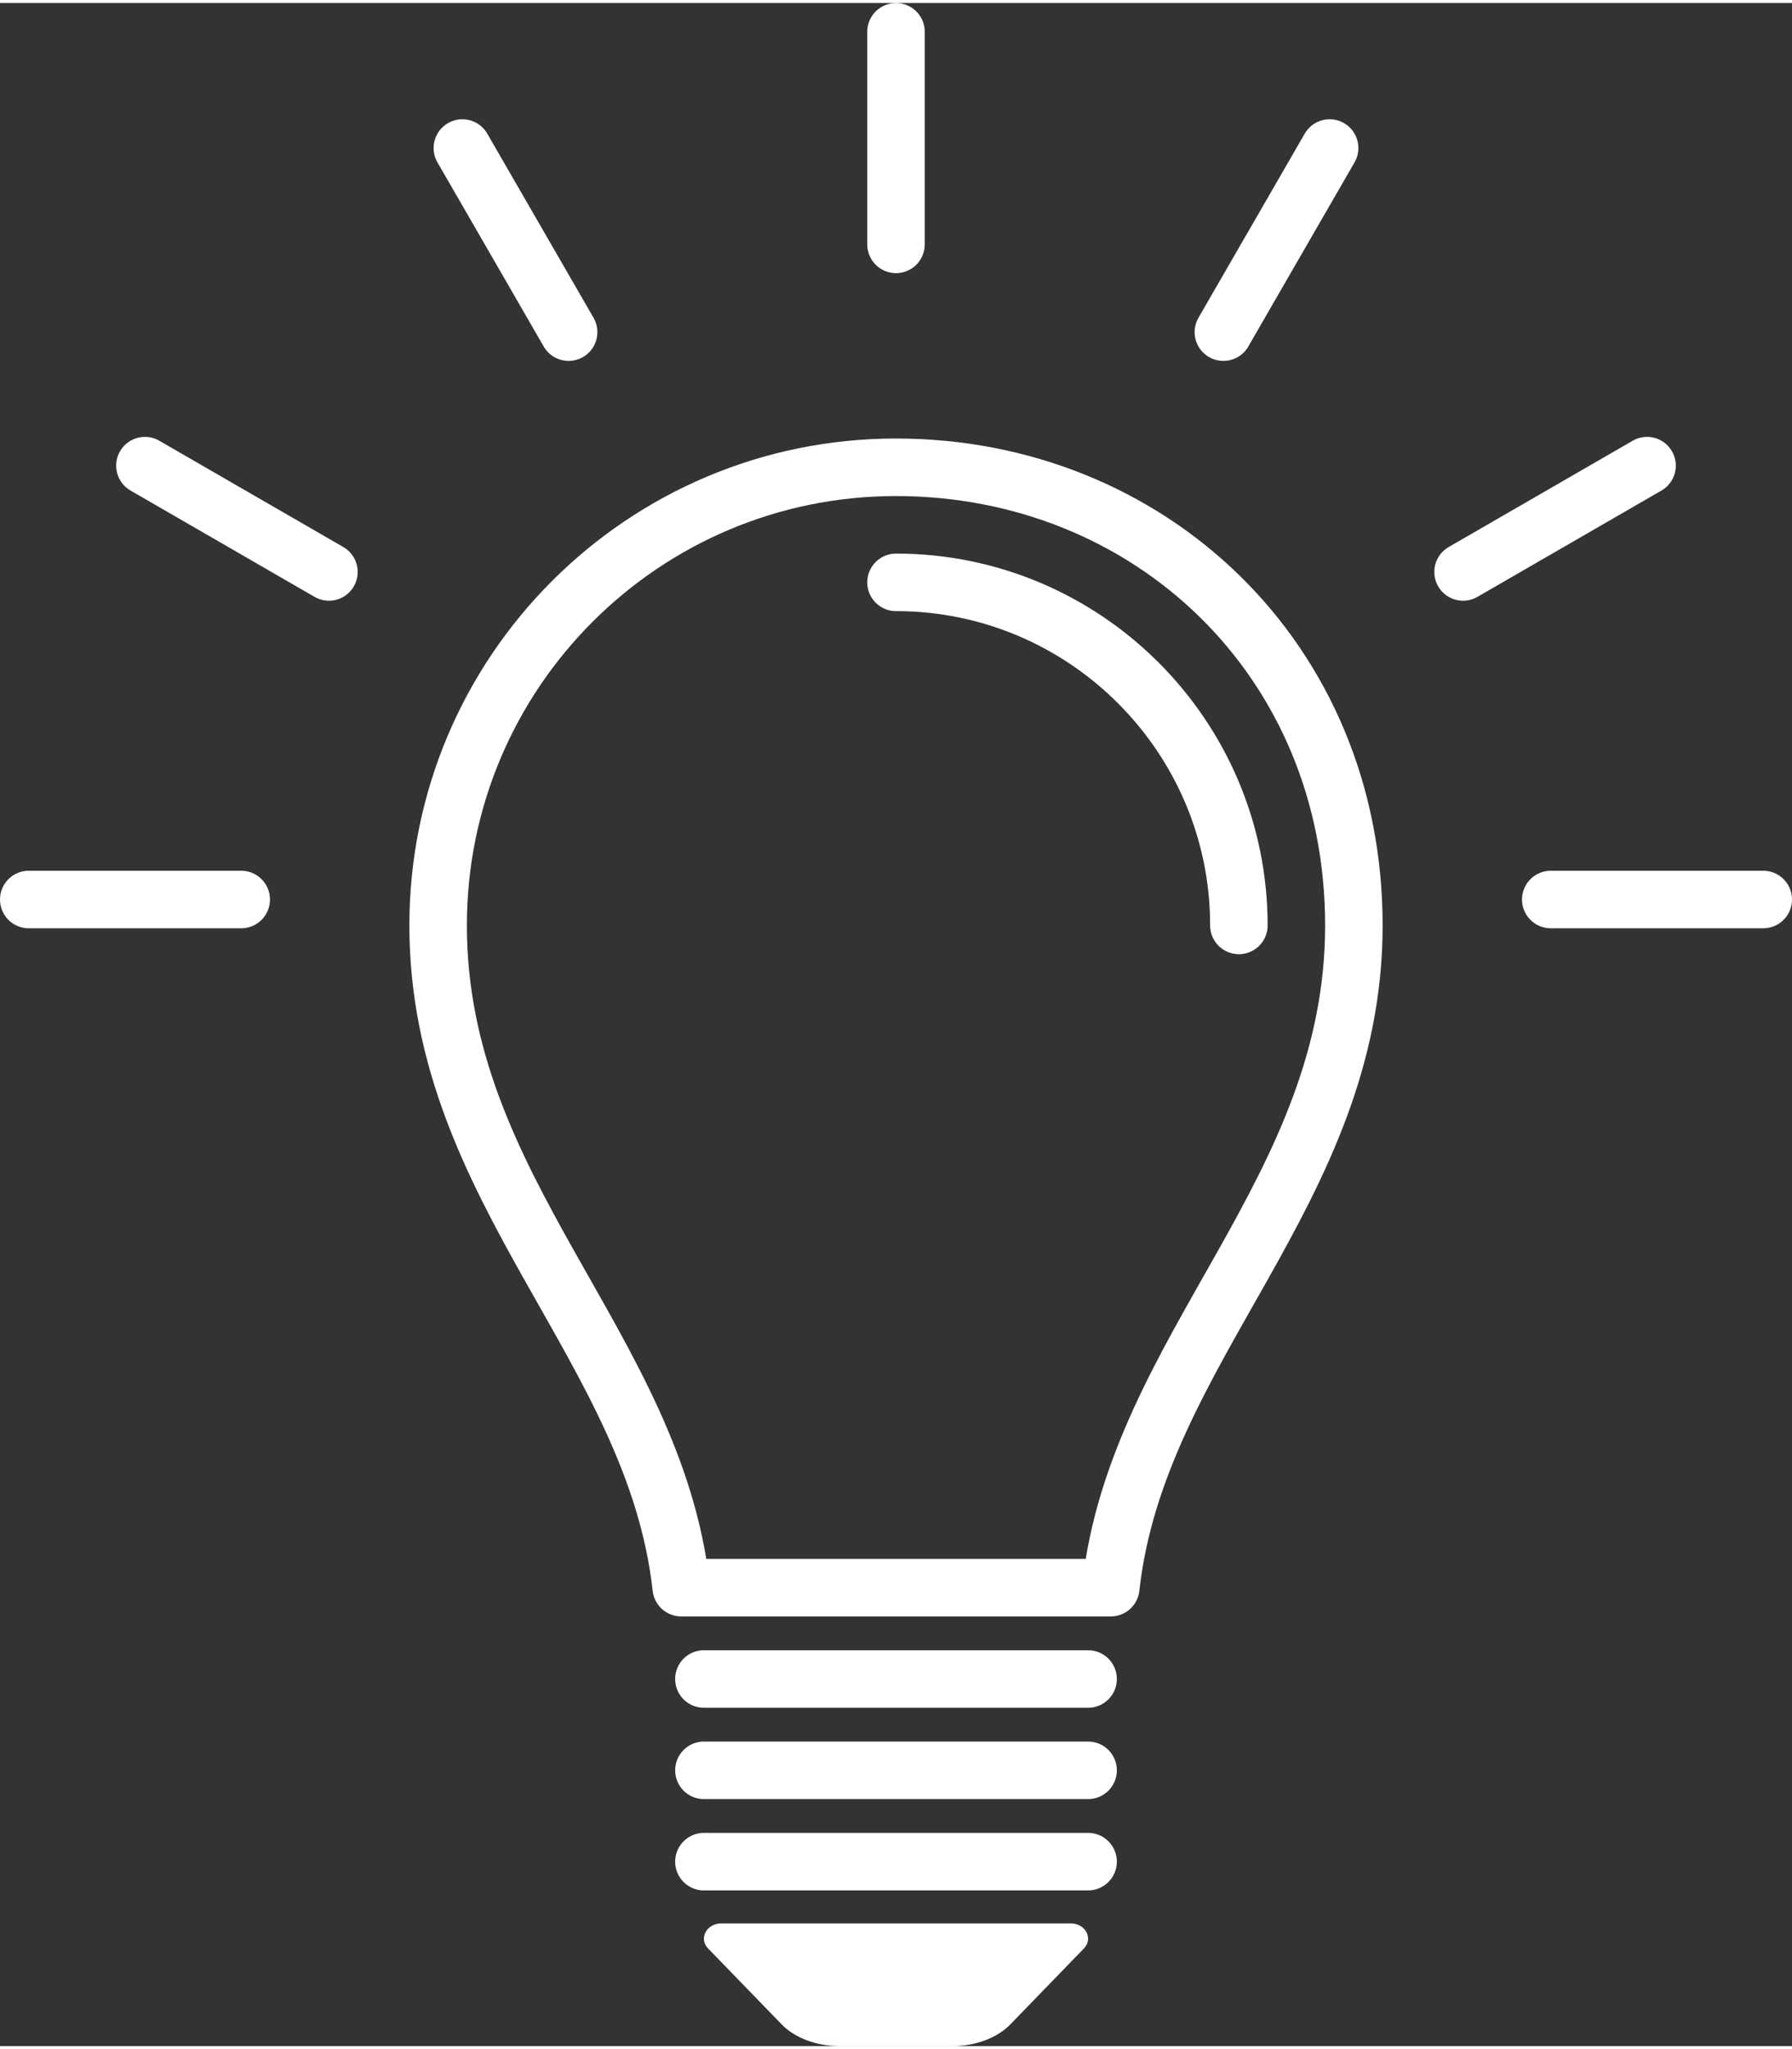
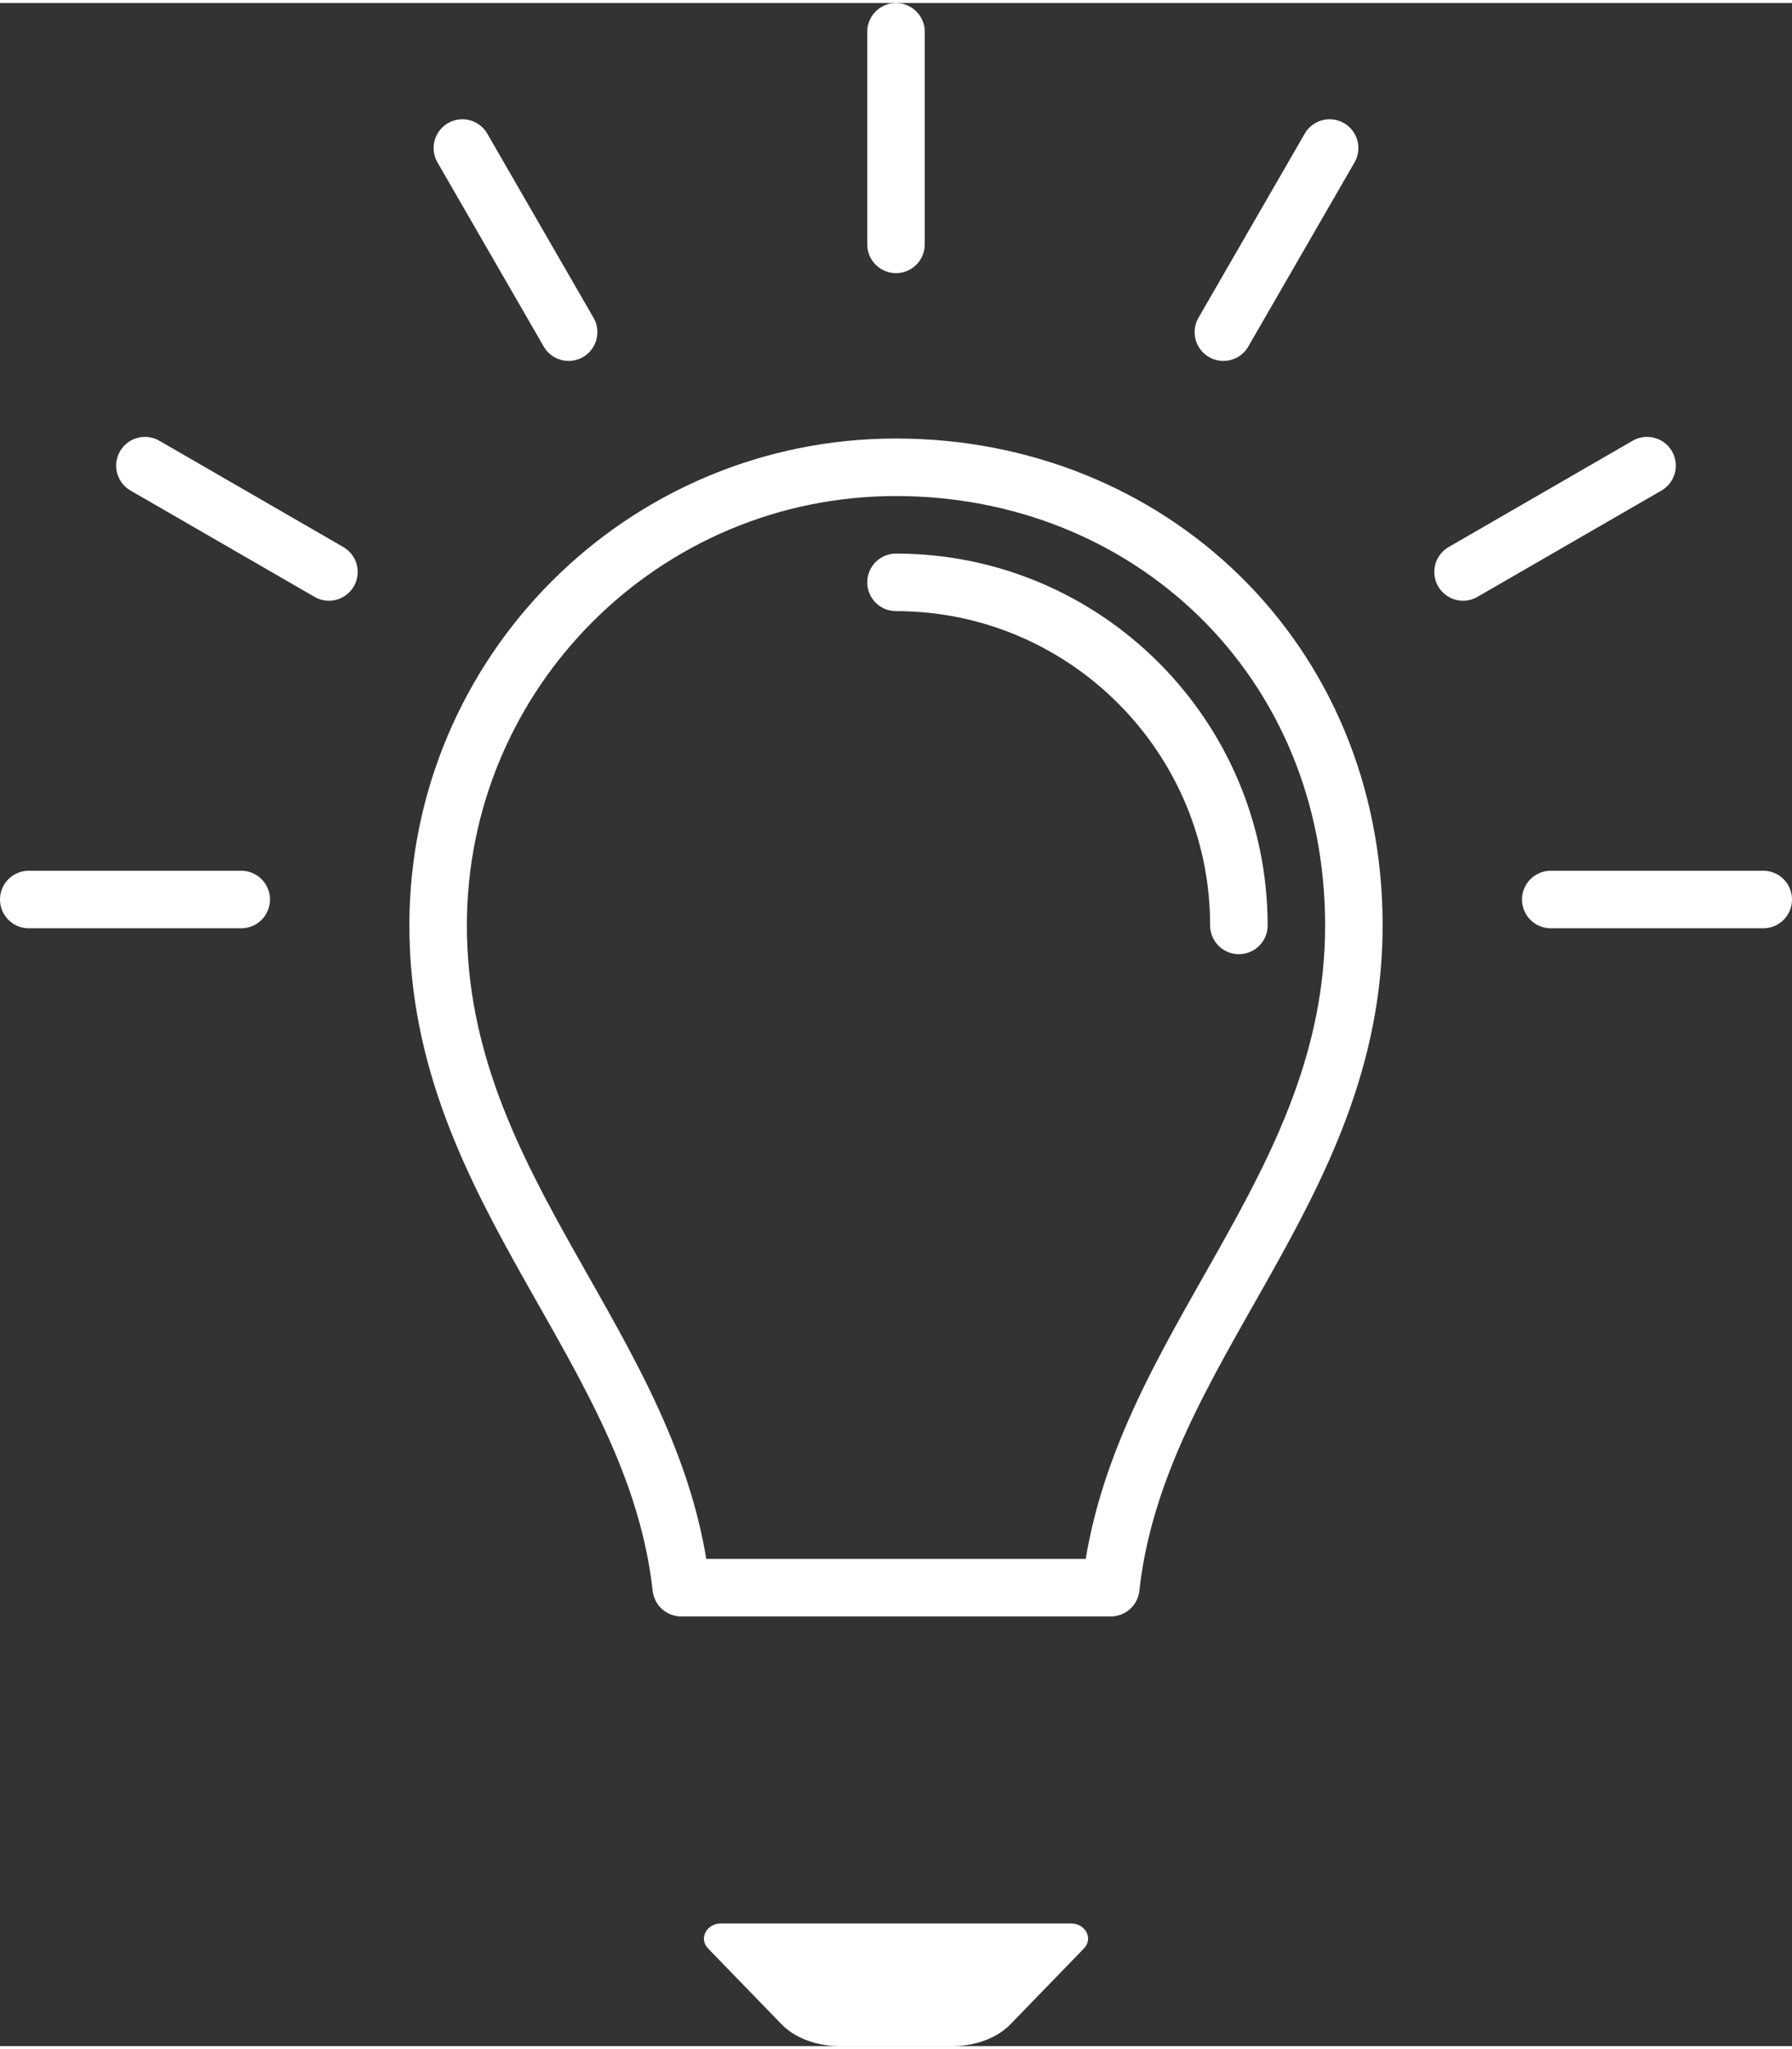
<svg xmlns="http://www.w3.org/2000/svg" id="b" width="70" height="80" viewBox="0 0 979.14 1115.71">
  <rect x="0" y="0" width="979.14" height="1115.71" fill="#333333" stroke="none" />
  <defs>
    <style>.f{fill:none;stroke:#fff;stroke-width:31.42px;stroke-linecap:round;stroke-miterlimit:10}</style>
  </defs>
  <g id="c">
    <path d="M606.91 865.37c14.6-131.61 132.84-216.12 132.84-361.66S627.74 253.53 489.57 253.53 239.39 365.54 239.39 503.71c0 145.53 118.24 230.04 132.84 361.66h234.69Z" style="stroke-width:0;fill:none" />
    <path d="M489.57 131.8V15.71M310.69 179.73 252.64 79.19M179.73 310.69 79.19 252.64M131.8 489.57H15.71M668.45 179.73 726.5 79.19M799.4 310.69l100.54-58.05M847.33 489.57h116.1" class="f" />
    <path d="M606.91 865.37c14.6-131.61 132.84-216.12 132.84-361.66S627.74 253.53 489.57 253.53 239.39 365.54 239.39 503.71c0 145.53 118.24 230.04 132.84 361.66h234.69Z" style="stroke:#fff;stroke-width:31.42px;fill:none;stroke-linejoin:round" />
-     <path d="M384.61 915.25h209.92M384.61 965.12h209.92M384.61 1015h209.92" class="f" />
    <path d="M394.14 1048.71c-8.1 0-12.49 8.28-7.26 13.68l40.19 41.45c7.22 7.44 19.05 11.88 31.69 11.88h61.62c12.64 0 24.47-4.44 31.69-11.88l40.19-41.45c5.23-5.4.84-13.68-7.26-13.68H394.14Z" style="fill:#fff;stroke-width:0" />
    <path d="M489.57 316.37c103.3 0 187.35 84.04 187.35 187.35" class="f" />
  </g>
</svg>